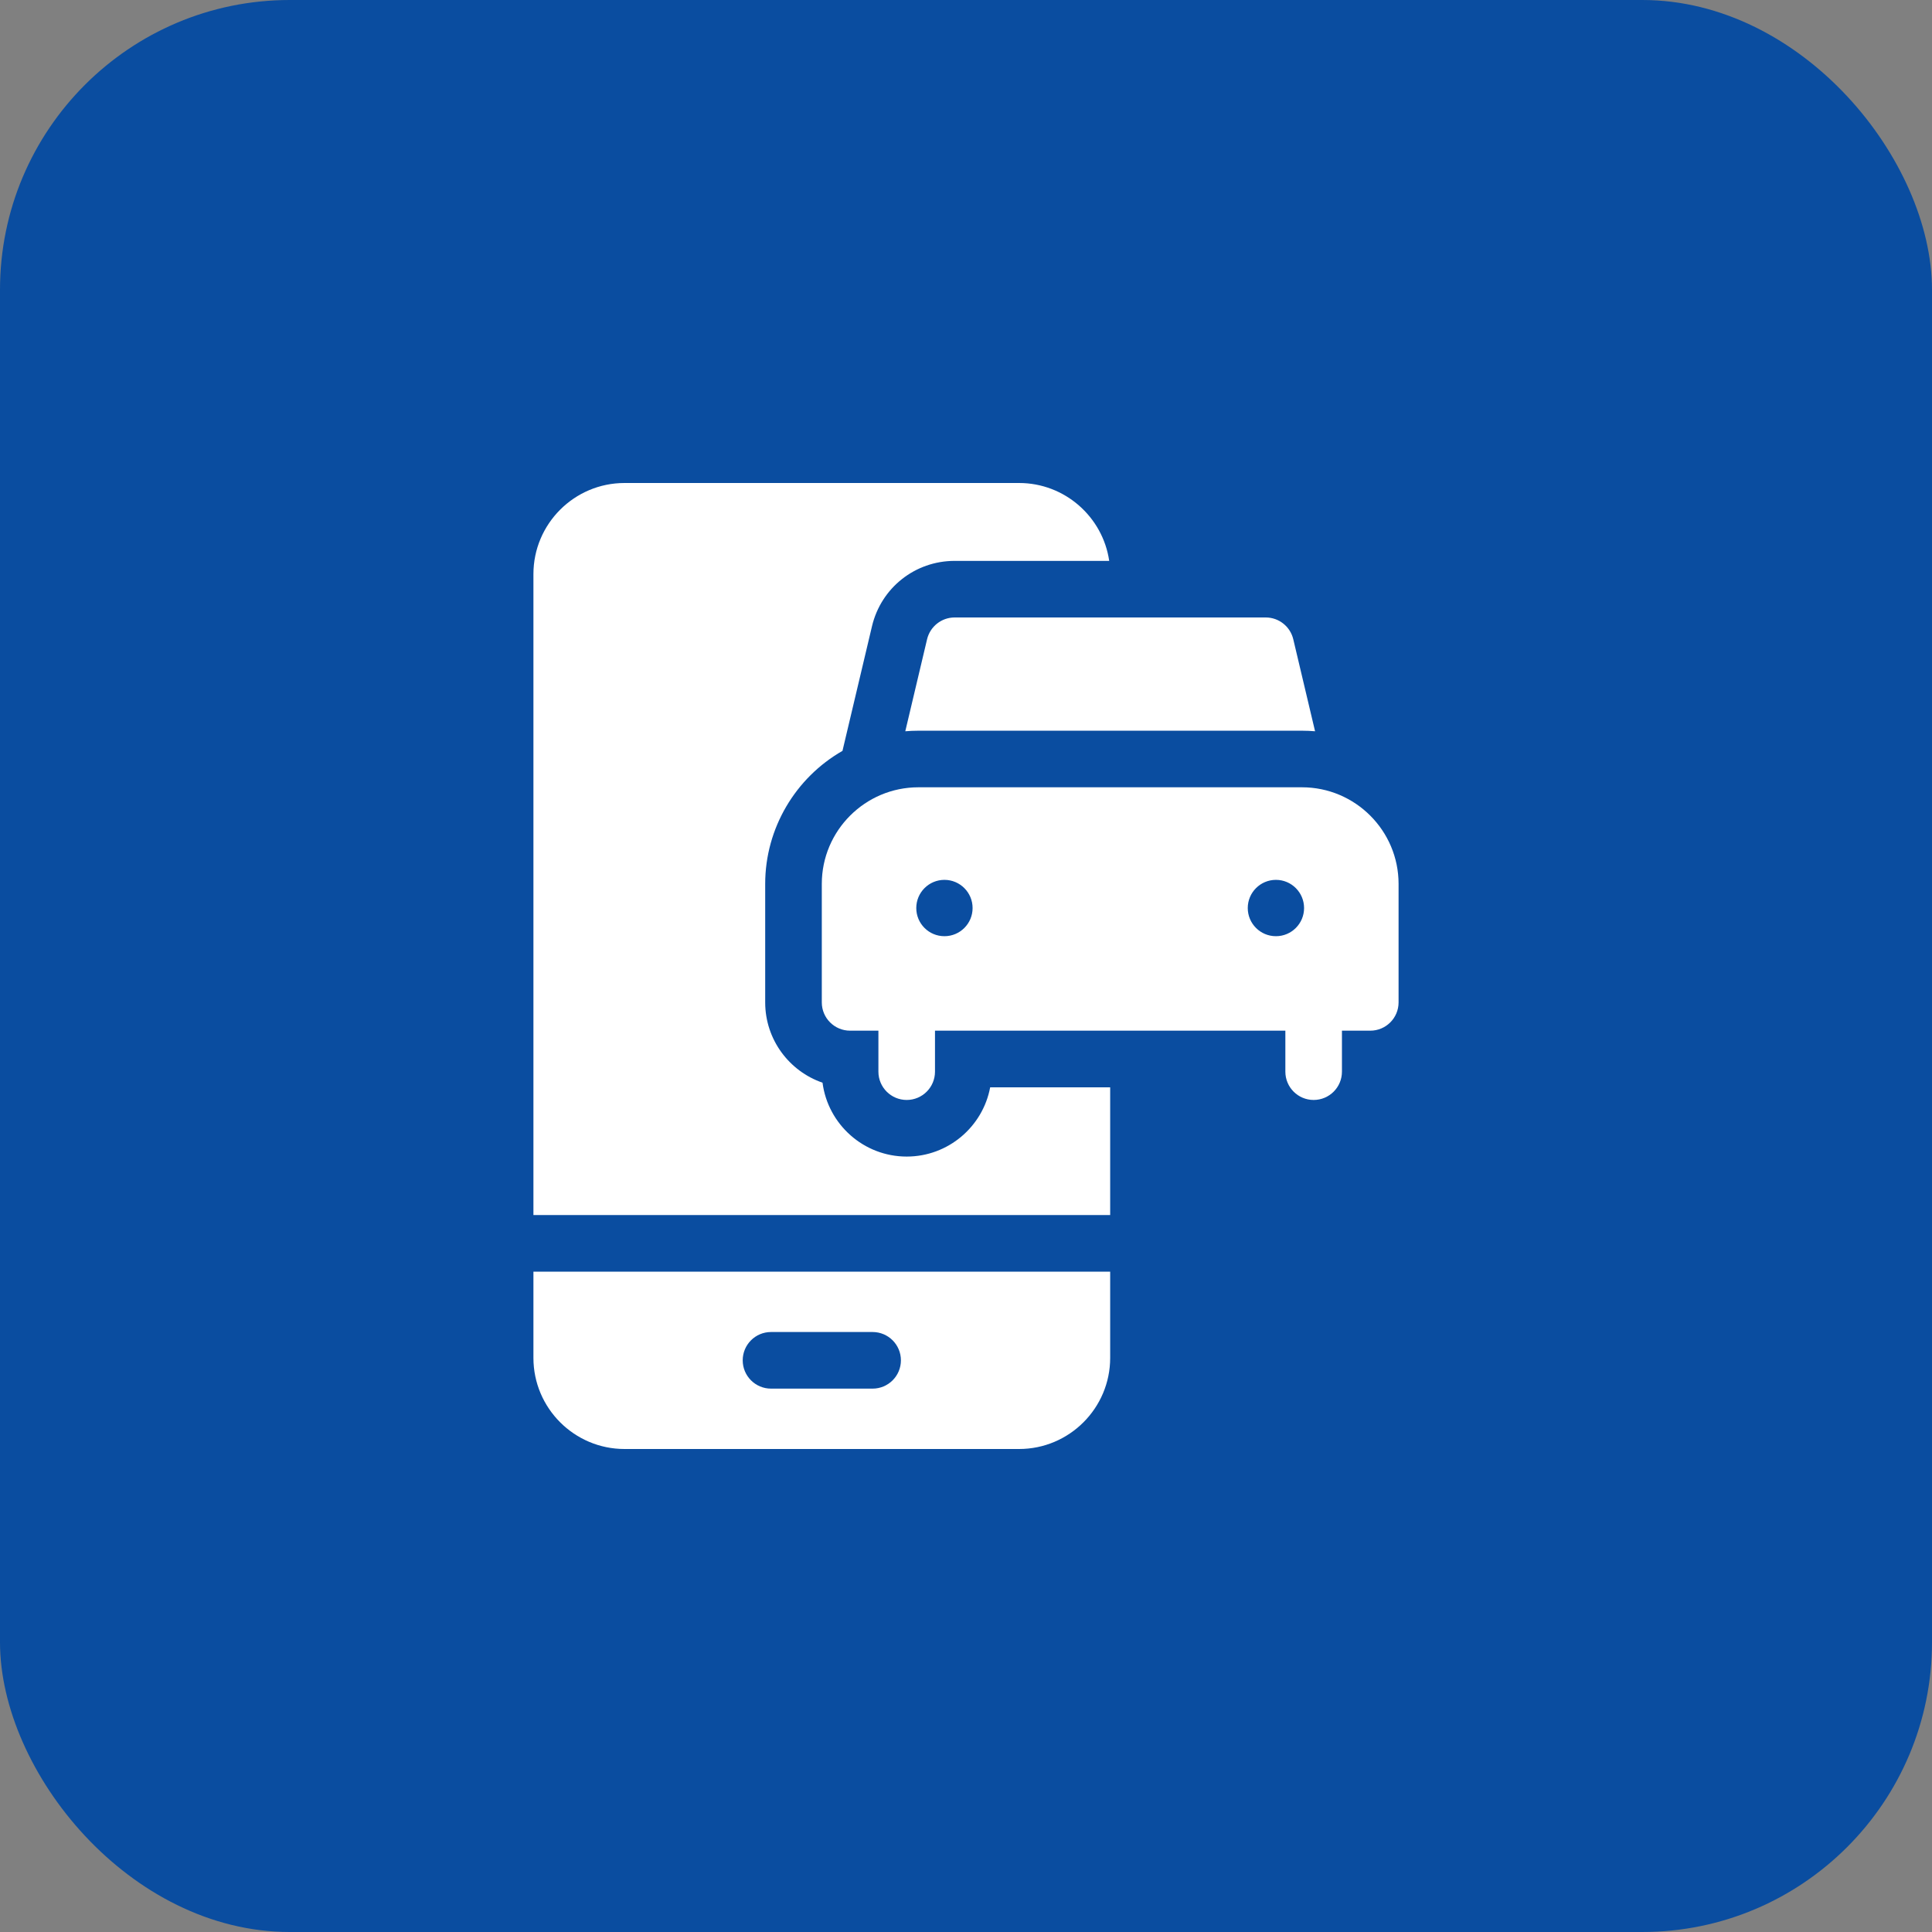
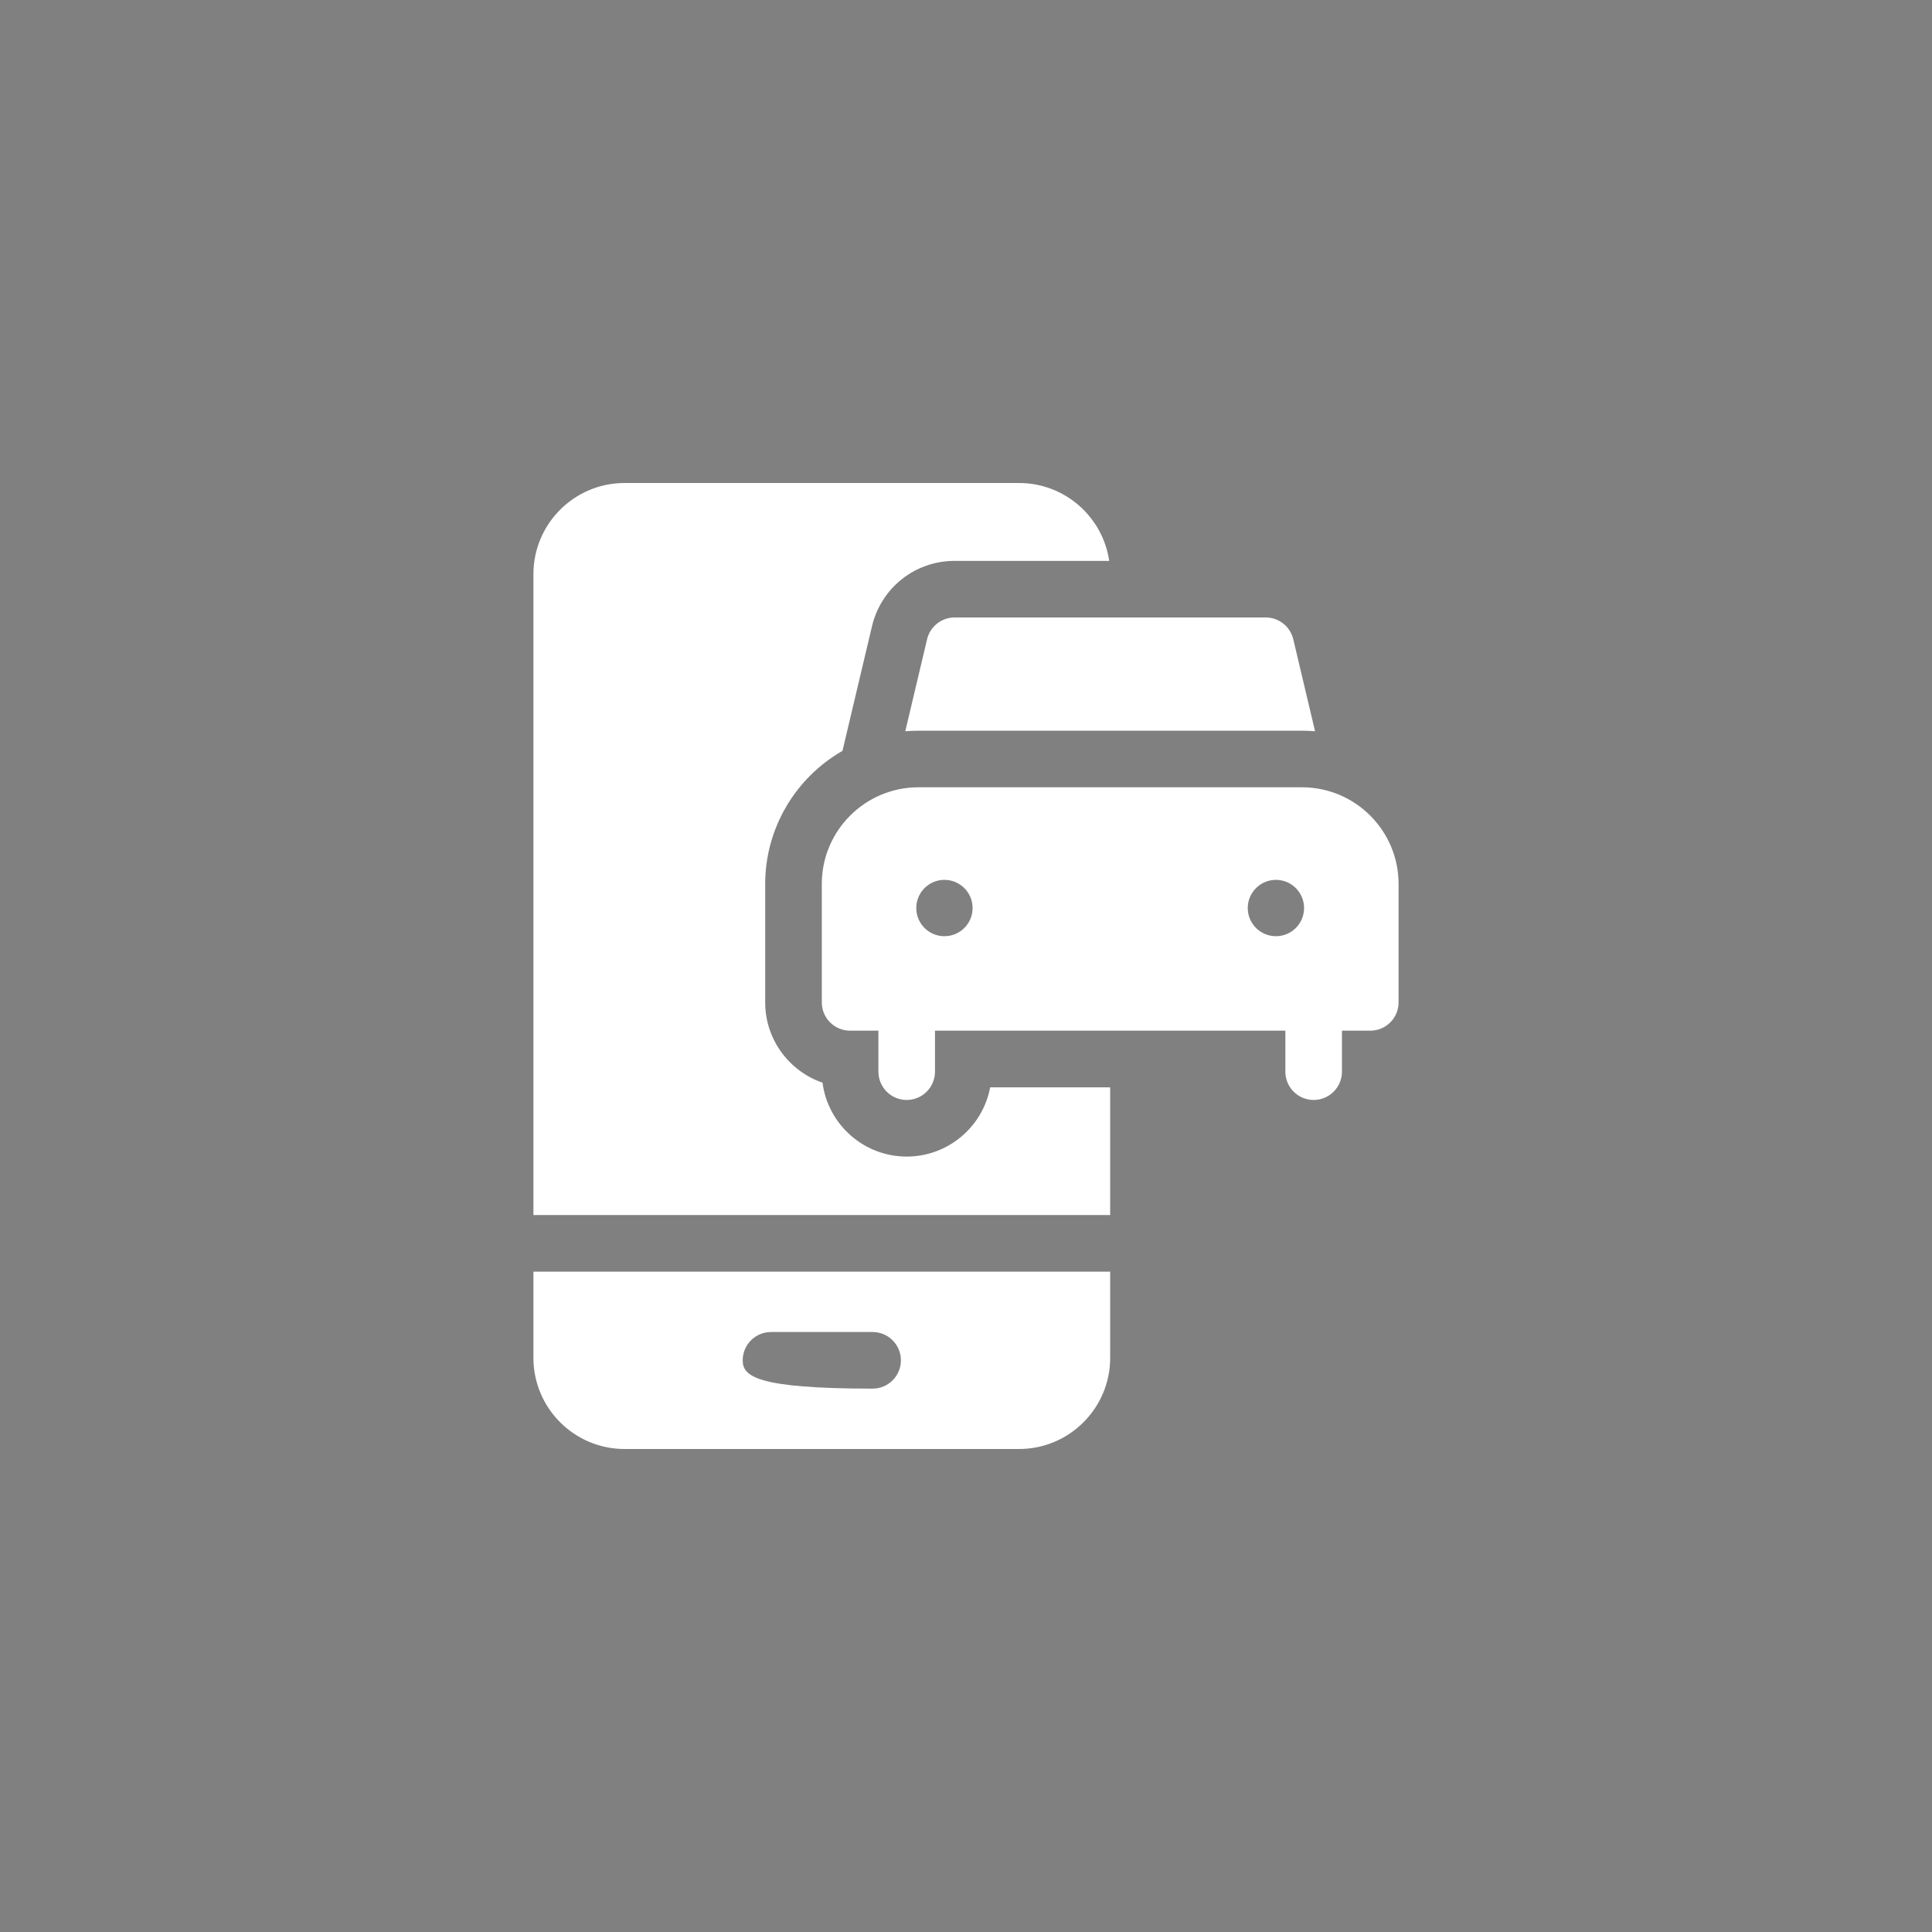
<svg xmlns="http://www.w3.org/2000/svg" width="80" height="80" viewBox="0 0 80 80" fill="none">
  <rect x="0" y="0" width="80" height="80" fill="#808080" stroke="none" />
-   <rect width="80" height="80" rx="12" fill="#0A4DA0" />
-   <path d="M45.97 45.023V50.312H22.088V23.773C22.088 21.693 23.78 20 25.86 20H42.198C44.092 20 45.665 21.404 45.93 23.225H39.529C37.893 23.225 36.487 24.337 36.108 25.928L34.885 31.092C32.945 32.202 31.685 34.291 31.685 36.6V41.507C31.685 43.046 32.679 44.357 34.059 44.832C34.283 46.556 35.761 47.891 37.544 47.891C39.263 47.891 40.696 46.653 41.001 45.023H45.97ZM22.088 52.656V56.227C22.088 58.307 23.78 60 25.86 60H42.198C44.278 60 45.97 58.307 45.97 56.227V52.656H22.088ZM36.133 57.5H31.926C31.278 57.5 30.754 56.975 30.754 56.328C30.754 55.681 31.278 55.156 31.926 55.156H36.133C36.78 55.156 37.305 55.681 37.305 56.328C37.305 56.975 36.78 57.5 36.133 57.5Z" fill="white" />
+   <path d="M45.97 45.023V50.312H22.088V23.773C22.088 21.693 23.78 20 25.86 20H42.198C44.092 20 45.665 21.404 45.93 23.225H39.529C37.893 23.225 36.487 24.337 36.108 25.928L34.885 31.092C32.945 32.202 31.685 34.291 31.685 36.6V41.507C31.685 43.046 32.679 44.357 34.059 44.832C34.283 46.556 35.761 47.891 37.544 47.891C39.263 47.891 40.696 46.653 41.001 45.023H45.97ZM22.088 52.656V56.227C22.088 58.307 23.78 60 25.86 60H42.198C44.278 60 45.97 58.307 45.97 56.227V52.656H22.088ZM36.133 57.5C31.278 57.5 30.754 56.975 30.754 56.328C30.754 55.681 31.278 55.156 31.926 55.156H36.133C36.78 55.156 37.305 55.681 37.305 56.328C37.305 56.975 36.78 57.5 36.133 57.5Z" fill="white" />
  <path d="M54.454 30.28C54.275 30.265 54.095 30.257 53.912 30.257H38.029C37.846 30.257 37.665 30.265 37.486 30.28L38.388 26.471C38.514 25.942 38.986 25.568 39.529 25.568H52.412C52.955 25.568 53.426 25.942 53.552 26.471L54.454 30.28ZM53.912 32.6H38.029C35.824 32.6 34.029 34.394 34.029 36.6V41.507C34.029 42.154 34.554 42.678 35.201 42.678H36.373V44.375C36.373 45.022 36.897 45.547 37.545 45.547C38.191 45.547 38.716 45.022 38.716 44.375V42.678H53.224V44.375C53.224 45.022 53.748 45.547 54.395 45.547C55.043 45.547 55.567 45.022 55.567 44.375V42.678H56.74C57.387 42.678 57.912 42.154 57.912 41.507V36.6C57.912 34.394 56.117 32.6 53.912 32.6ZM39.107 38.766C38.462 38.766 37.941 38.244 37.941 37.6C37.941 36.956 38.462 36.433 39.107 36.433C39.751 36.433 40.273 36.956 40.273 37.6C40.273 38.244 39.751 38.766 39.107 38.766ZM52.834 38.766C52.189 38.766 51.667 38.244 51.667 37.6C51.667 36.956 52.189 36.433 52.834 36.433C53.477 36.433 53.999 36.956 53.999 37.6C53.999 38.244 53.477 38.766 52.834 38.766Z" fill="white" />
</svg>